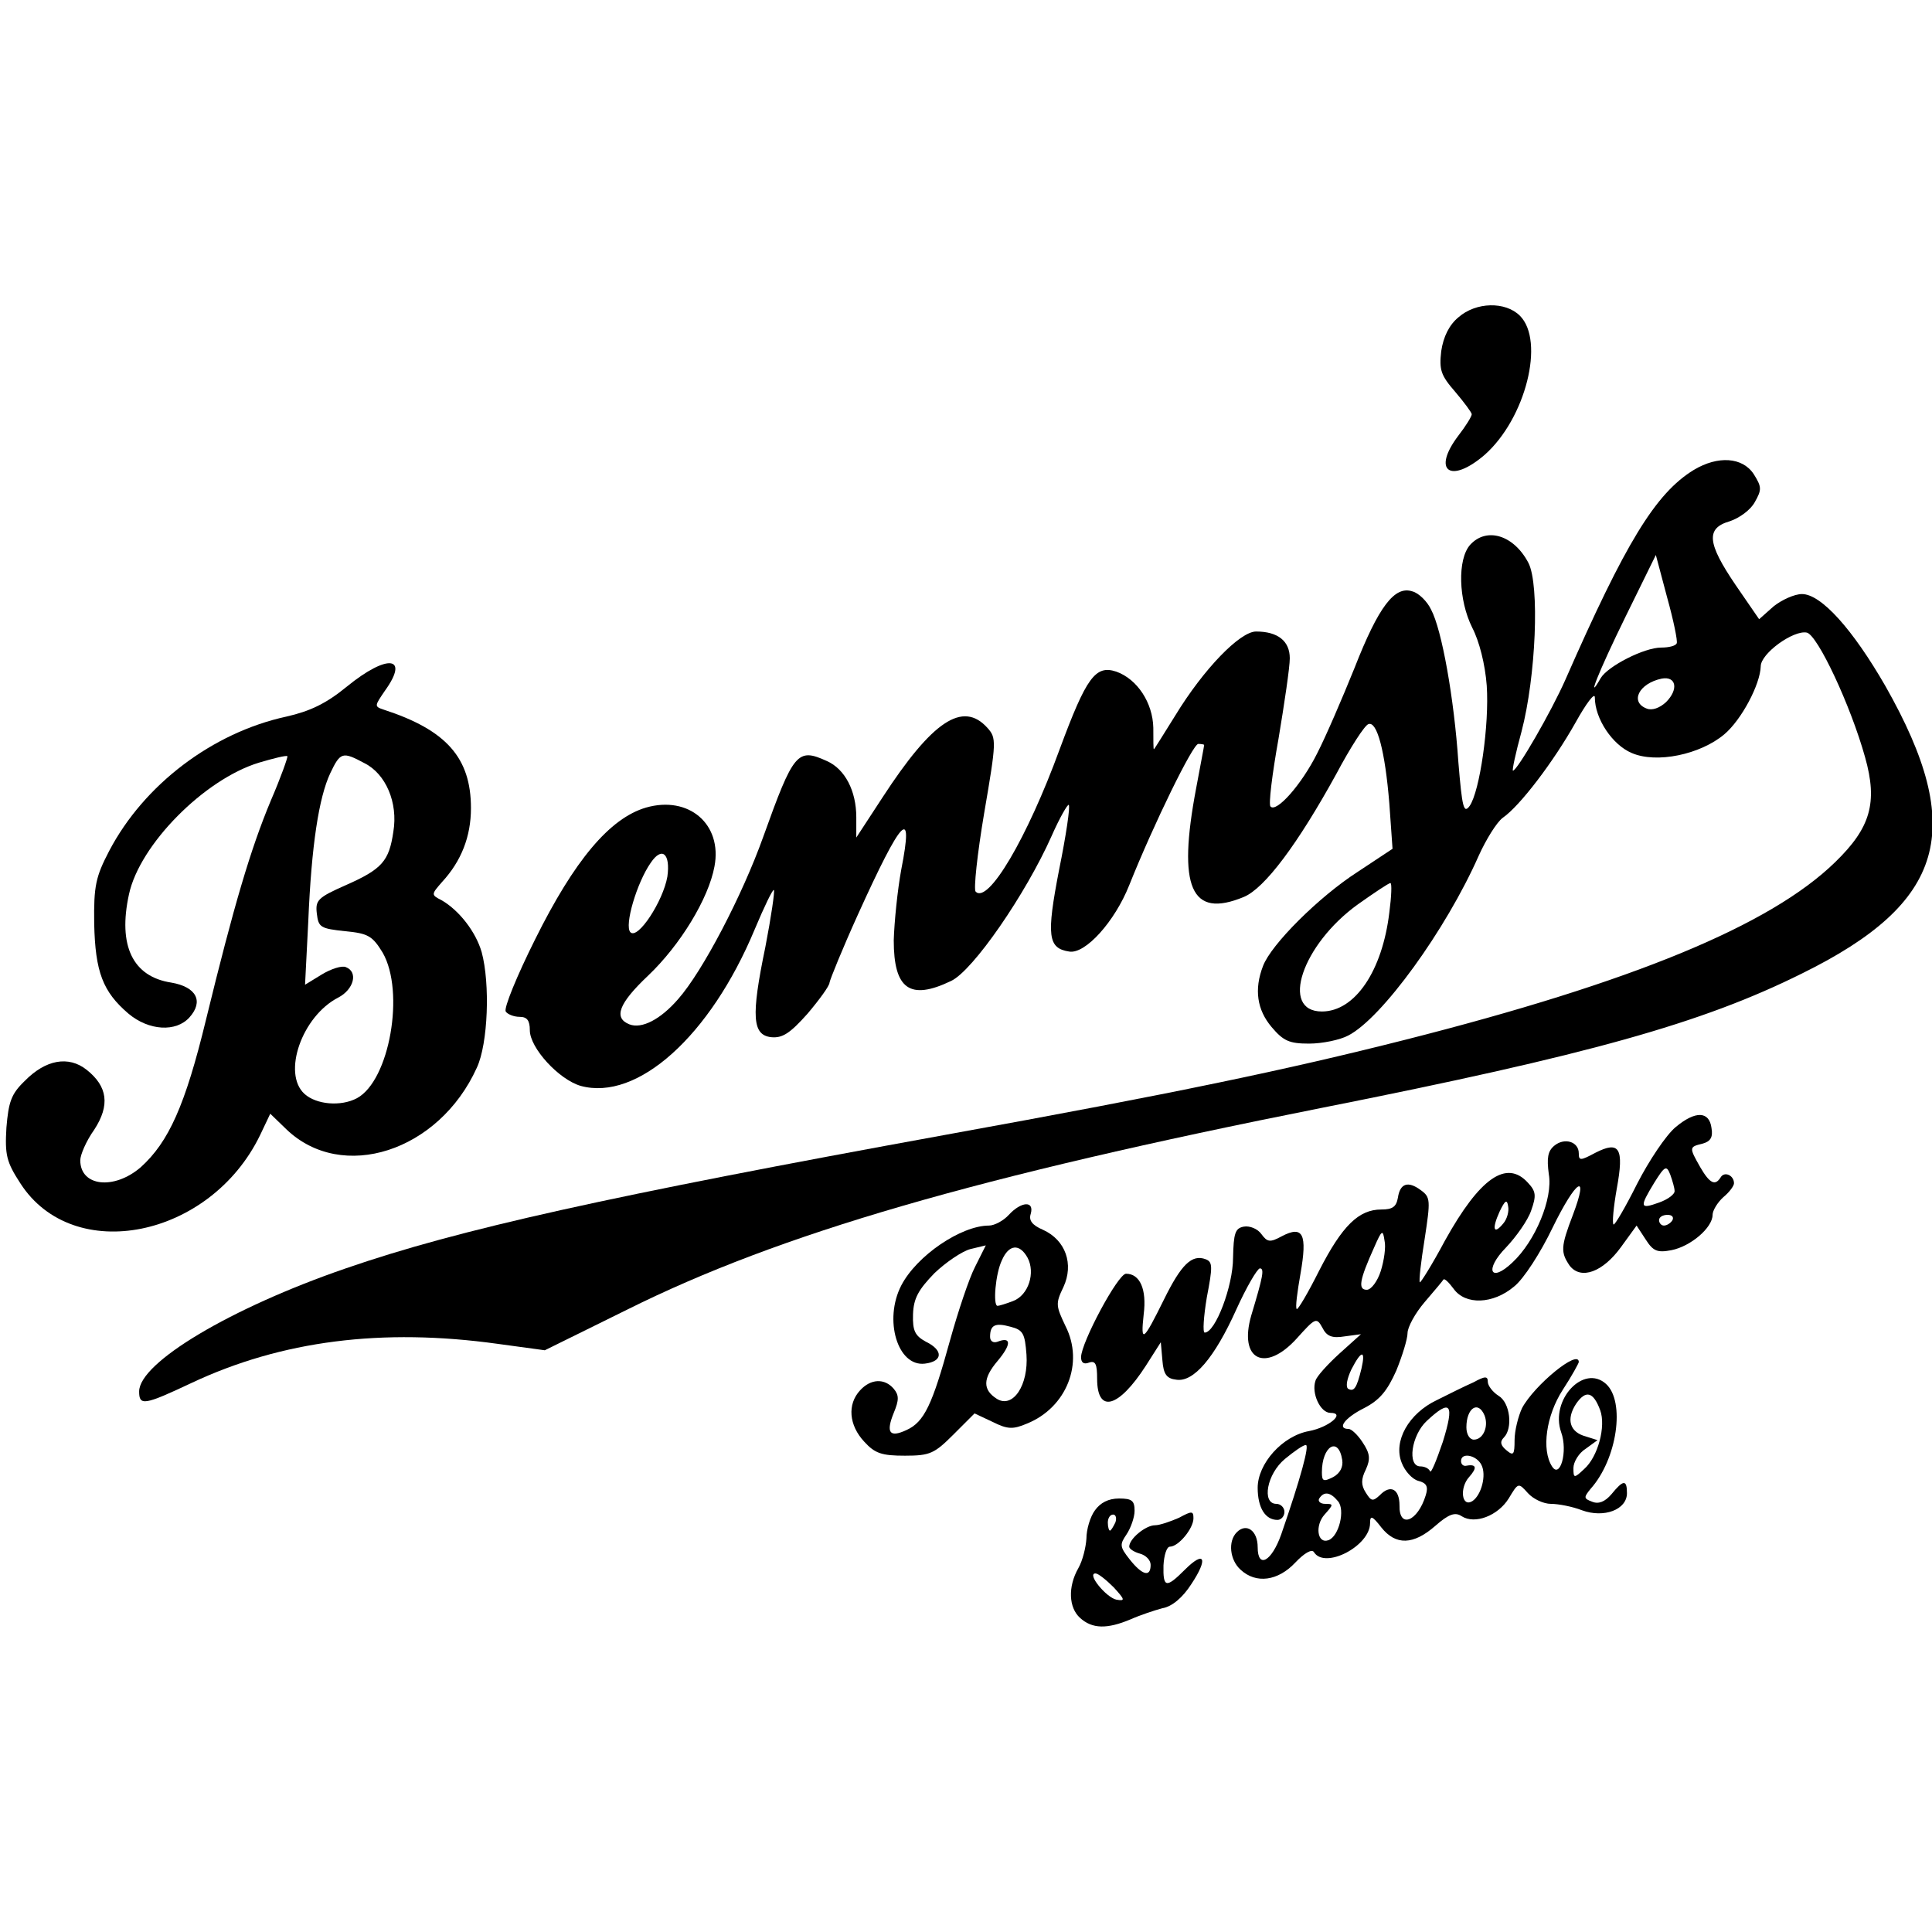
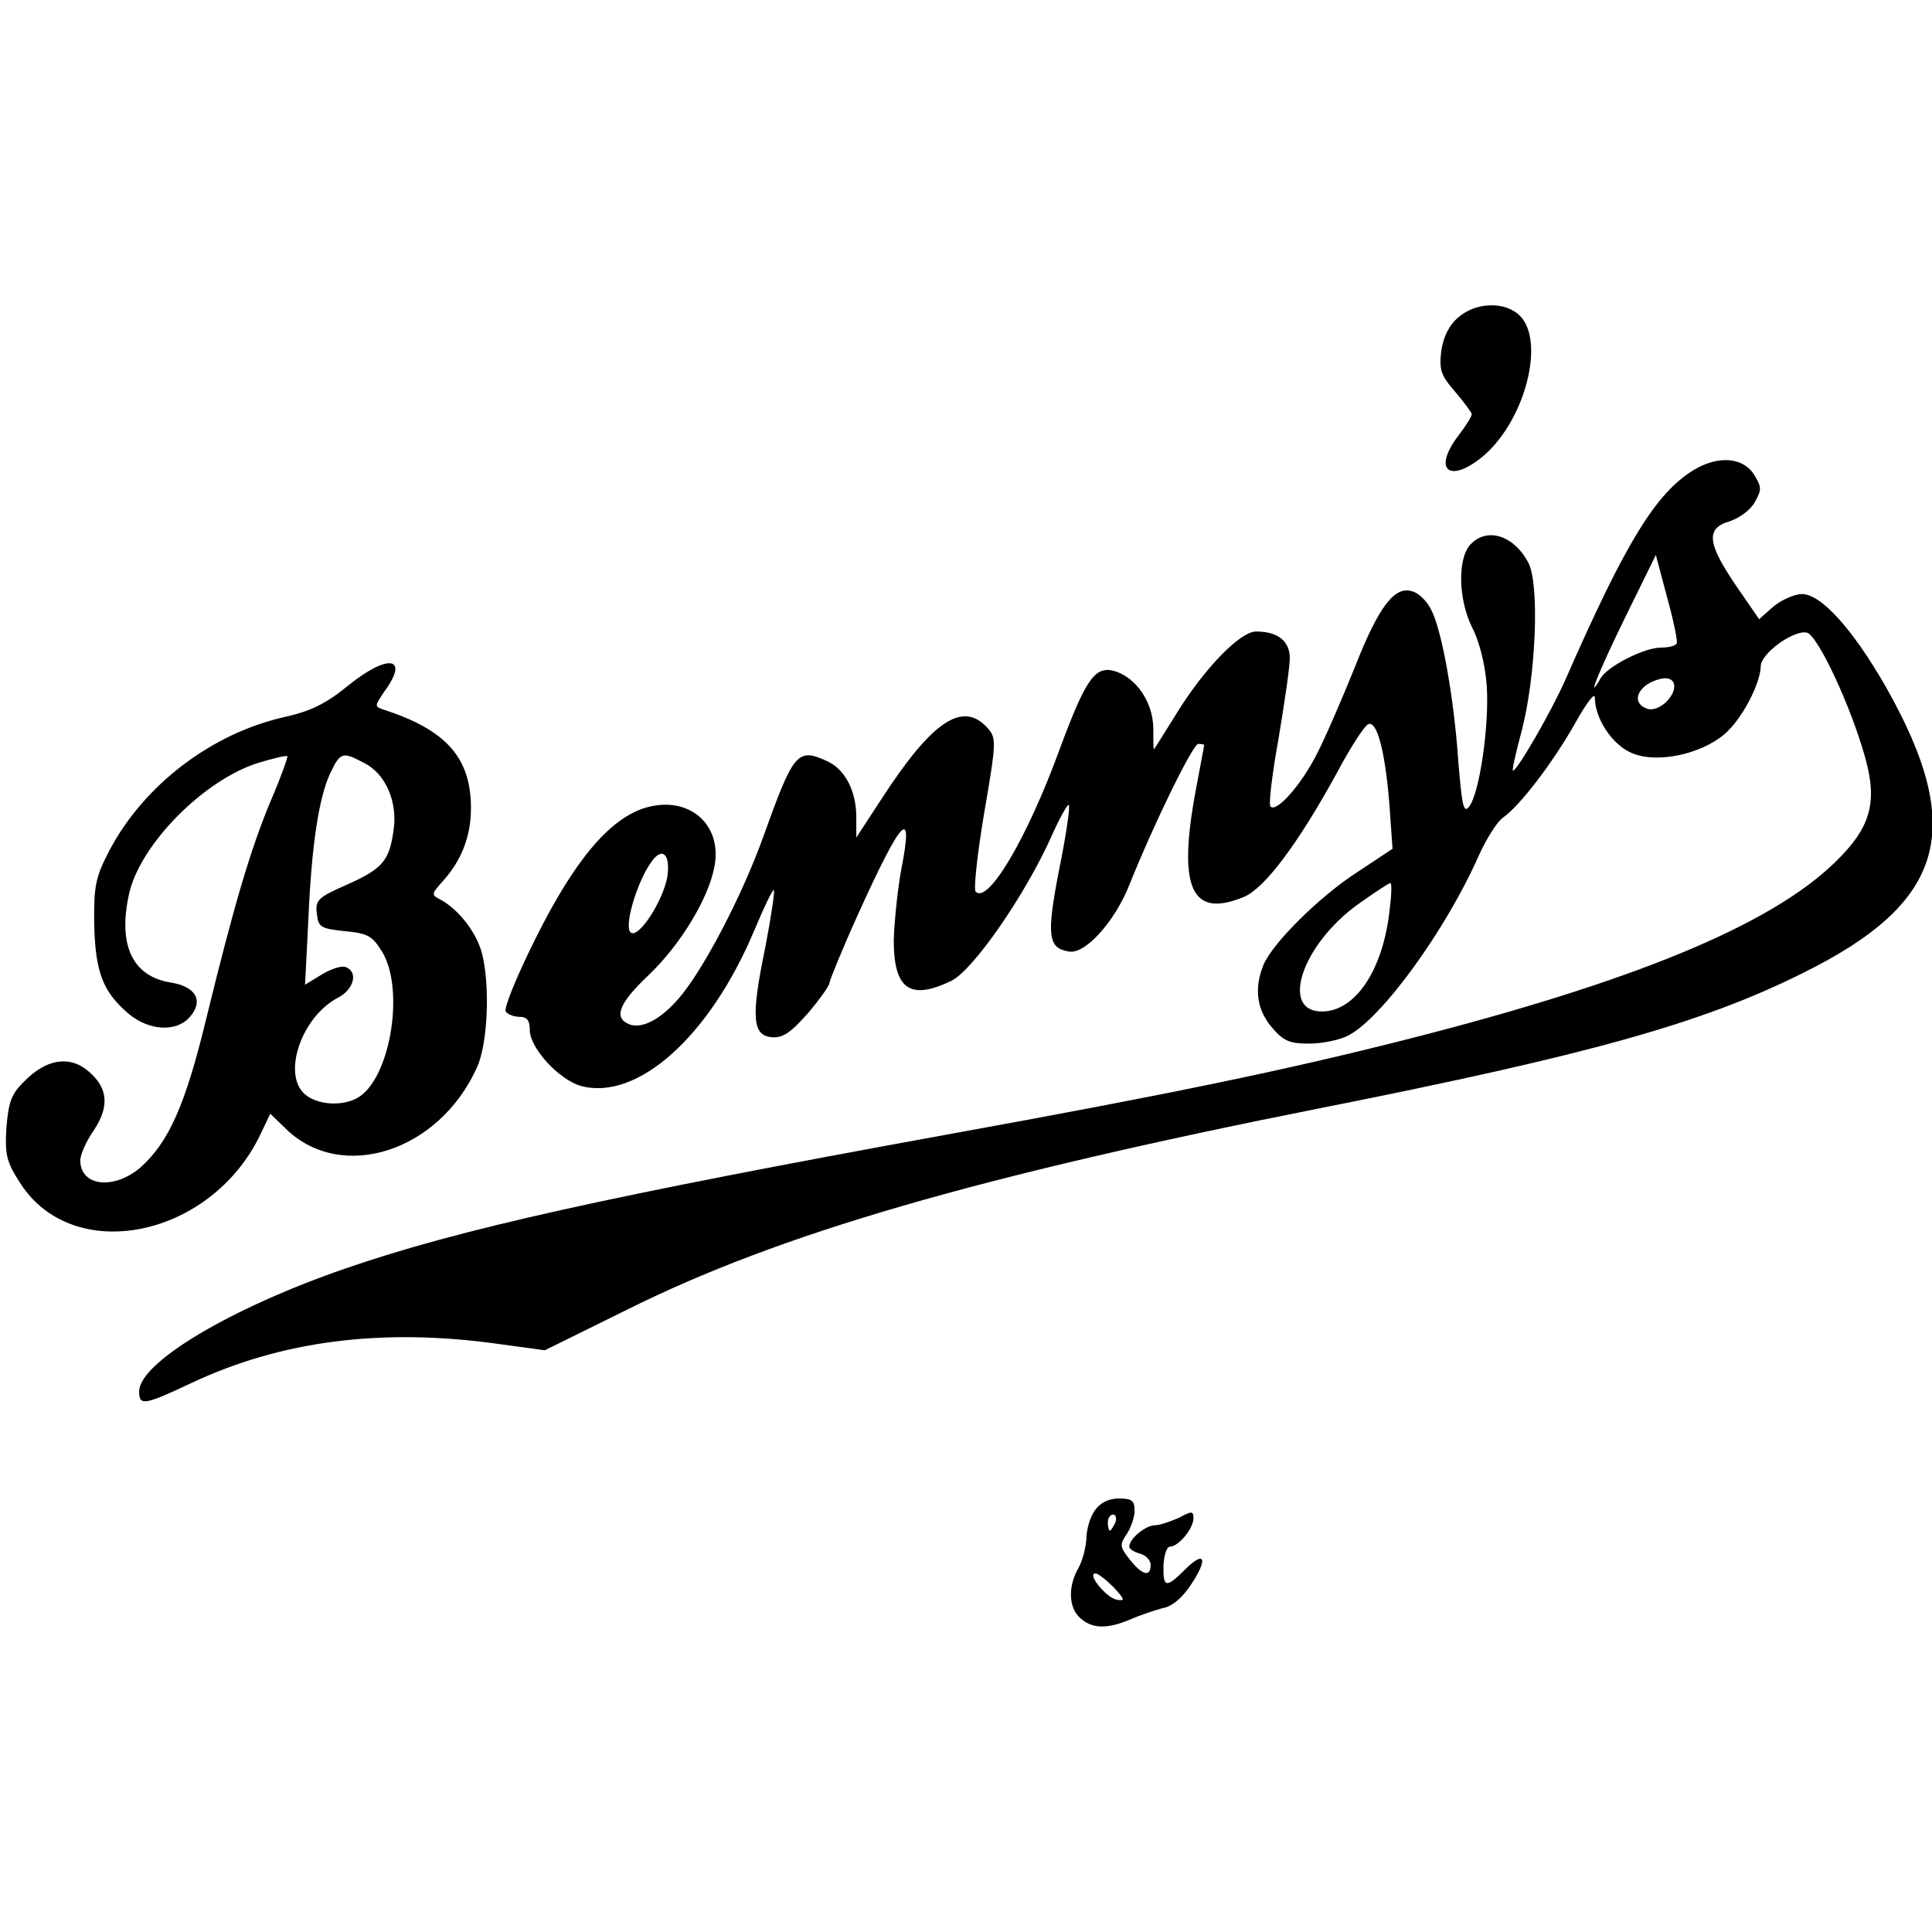
<svg xmlns="http://www.w3.org/2000/svg" version="1.0" width="361pt" height="361pt" viewBox="0 0 361 361" preserveAspectRatio="xMidYMid meet">
  <g transform="translate(0,361) scale(0.1,-0.1)" fill="#000000" stroke="none">
    <path d="M2725 3017 c-17 -14 -28 -36 -32 -63 -4 -35 -1 -45 26 -76 17 -20 31 -39 31 -42 0 -4 -11 -22 -25 -40 -50 -66 -15 -91 49 -36 77 68 113 213 66 260 -27 27 -82 26 -115 -3z" />
    <path d="M3165 2732 c-72 -44 -128 -137 -240 -392 -26 -59 -90 -170 -98 -170 -2 0 5 33 16 73 27 103 34 274 13 315 -27 52 -78 68 -109 34 -24 -27 -22 -103 4 -155 13 -25 24 -68 27 -108 5 -73 -13 -198 -32 -225 -11 -15 -14 -3 -21 82 -8 119 -31 248 -51 285 -7 15 -23 31 -35 34 -33 11 -63 -28 -108 -143 -23 -57 -54 -129 -70 -160 -29 -58 -76 -111 -87 -99 -4 3 3 60 15 127 11 66 21 133 21 150 0 32 -22 50 -63 50 -30 0 -98 -70 -151 -157 -22 -35 -39 -63 -40 -63 -1 0 -1 18 -1 40 -1 47 -30 91 -69 105 -39 13 -56 -10 -106 -145 -61 -167 -134 -290 -157 -266 -4 4 3 70 16 147 23 134 23 140 6 159 -46 51 -103 13 -196 -130 l-49 -75 0 38 c0 49 -21 90 -55 105 -55 25 -62 17 -119 -142 -39 -109 -113 -251 -159 -303 -33 -38 -68 -56 -91 -47 -30 12 -20 39 35 91 60 57 113 144 124 204 15 79 -48 133 -128 110 -68 -20 -134 -99 -207 -246 -34 -68 -59 -129 -55 -135 3 -5 15 -10 26 -10 14 0 19 -7 19 -25 0 -33 54 -92 95 -104 106 -29 242 93 325 292 18 43 34 76 36 74 2 -2 -5 -50 -16 -107 -27 -130 -24 -164 11 -168 21 -2 35 7 68 44 22 26 41 52 41 58 1 6 24 63 53 127 82 181 105 206 81 84 -7 -38 -13 -98 -14 -132 0 -91 30 -113 107 -76 41 19 140 163 188 271 15 34 30 60 32 58 3 -3 -5 -57 -18 -121 -24 -124 -21 -147 19 -153 30 -5 85 56 112 124 46 115 119 264 129 264 6 0 11 -1 11 -2 0 -2 -7 -38 -15 -81 -35 -185 -10 -244 89 -203 39 16 101 99 173 230 26 49 53 91 60 93 16 6 31 -50 39 -148 l6 -85 -65 -43 c-73 -47 -162 -136 -177 -176 -17 -44 -11 -82 16 -114 22 -26 33 -31 70 -31 25 0 58 7 73 15 63 32 183 198 244 336 14 31 34 63 45 71 32 22 95 105 136 178 20 36 36 57 36 47 0 -40 33 -89 69 -104 46 -20 128 -3 173 35 32 27 67 93 68 127 0 24 61 68 86 63 20 -4 82 -136 109 -233 24 -85 10 -132 -56 -196 -121 -118 -378 -224 -804 -332 -221 -56 -431 -100 -856 -177 -632 -115 -912 -177 -1123 -250 -215 -74 -386 -176 -386 -230 0 -27 9 -26 98 16 168 79 356 103 572 73 l88 -12 154 76 c285 142 654 249 1298 377 499 99 710 158 897 251 268 132 308 269 156 537 -61 106 -120 172 -156 172 -14 0 -38 -11 -53 -23 l-27 -24 -44 64 c-53 78 -56 106 -11 119 18 6 39 21 47 36 13 23 13 28 -2 52 -21 32 -67 35 -112 8z m-32 -324 c-2 -5 -15 -8 -29 -8 -32 0 -100 -35 -113 -57 -28 -49 -5 10 46 114 l57 116 21 -79 c12 -43 20 -82 18 -86z m-20 -110 c-12 -11 -26 -16 -36 -12 -32 12 -15 47 28 56 27 5 32 -20 8 -44z m-1866 -326 c-8 -46 -55 -118 -69 -104 -12 12 12 93 38 130 21 31 37 17 31 -26z m1349 -67 c-13 -109 -64 -185 -126 -185 -79 0 -37 125 67 200 31 22 58 40 61 40 3 0 2 -25 -2 -55z" />
    <path d="M648 2327 c-39 -32 -69 -46 -113 -56 -138 -30 -266 -127 -331 -251 -25 -48 -29 -65 -28 -136 2 -90 16 -127 64 -168 38 -32 89 -35 114 -7 27 30 13 57 -34 65 -72 11 -100 69 -79 165 20 93 141 215 243 246 27 8 51 14 53 12 1 -2 -12 -39 -31 -83 -38 -91 -69 -196 -121 -409 -39 -161 -70 -229 -122 -276 -50 -43 -113 -36 -113 13 0 10 11 36 26 57 30 46 25 81 -14 112 -34 27 -77 19 -116 -21 -25 -24 -30 -39 -34 -87 -3 -51 0 -64 26 -104 99 -154 355 -102 448 90 l19 40 30 -29 c104 -100 285 -42 356 115 21 45 25 157 9 216 -11 38 -42 78 -75 97 -20 10 -19 11 1 34 36 39 54 85 54 138 0 94 -46 146 -163 184 -18 6 -17 7 2 35 47 65 5 70 -71 8z m33 -143 c40 -20 63 -74 54 -128 -8 -55 -21 -70 -89 -100 -52 -23 -57 -28 -54 -53 3 -26 7 -28 53 -33 43 -4 51 -9 70 -40 42 -73 13 -239 -48 -272 -30 -16 -76 -12 -98 8 -42 38 -5 145 63 180 29 15 38 48 14 57 -7 3 -27 -3 -45 -14 l-31 -19 6 118 c6 144 20 232 41 277 19 40 23 41 64 19z" />
-     <path d="M3131 1504 c-18 -15 -50 -63 -72 -106 -22 -44 -42 -78 -44 -76 -3 2 0 33 6 67 14 76 5 90 -40 67 -28 -15 -31 -15 -31 -1 0 22 -27 30 -46 14 -12 -10 -14 -23 -10 -53 8 -45 -25 -125 -68 -165 -41 -39 -53 -14 -12 28 19 20 41 51 47 69 10 28 9 36 -6 52 -40 44 -90 9 -155 -108 -24 -45 -46 -80 -47 -78 -2 2 2 38 9 81 11 72 11 78 -7 91 -24 18 -39 13 -43 -14 -3 -17 -10 -22 -31 -22 -42 0 -73 -30 -116 -114 -21 -42 -40 -74 -42 -72 -3 2 1 32 7 66 13 74 5 91 -35 70 -22 -12 -27 -11 -38 4 -7 10 -22 16 -33 14 -16 -3 -19 -12 -20 -58 0 -53 -33 -140 -53 -140 -4 0 -2 30 4 66 11 57 11 66 -2 71 -26 10 -46 -10 -78 -75 -39 -79 -44 -83 -38 -28 6 47 -7 76 -33 76 -15 0 -84 -129 -84 -156 0 -10 5 -14 15 -10 12 4 15 -3 15 -30 0 -66 40 -55 91 24 l28 44 3 -34 c2 -26 8 -34 26 -36 32 -5 71 40 112 131 19 42 39 76 44 77 9 0 6 -15 -16 -88 -24 -83 26 -108 85 -43 35 39 37 40 48 20 8 -16 18 -20 42 -16 l30 4 -40 -36 c-22 -20 -43 -43 -45 -51 -8 -23 9 -60 28 -60 29 0 -3 -27 -40 -34 -50 -9 -96 -61 -96 -106 0 -37 14 -60 37 -60 7 0 13 7 13 15 0 8 -7 15 -15 15 -28 0 -18 56 16 84 17 14 34 26 39 26 7 0 -9 -60 -46 -167 -18 -51 -44 -65 -44 -24 0 31 -21 46 -39 28 -17 -17 -13 -52 7 -70 29 -27 70 -21 102 13 17 18 31 26 35 20 20 -33 105 11 105 54 0 15 4 14 21 -8 27 -34 60 -33 101 3 25 22 37 26 49 18 25 -16 68 1 88 33 18 30 18 30 36 10 10 -11 29 -20 43 -20 14 0 40 -5 58 -12 41 -15 84 1 84 32 0 26 -7 25 -29 -2 -12 -14 -24 -19 -36 -14 -16 6 -16 8 -3 24 50 56 65 163 29 196 -42 38 -105 -30 -84 -90 13 -36 -2 -88 -17 -64 -20 31 -11 95 20 143 17 26 30 50 30 52 0 25 -83 -43 -106 -86 -7 -15 -14 -42 -14 -60 0 -27 -2 -30 -15 -19 -11 9 -13 16 -5 24 17 17 12 65 -10 78 -11 7 -20 19 -20 26 0 11 -5 11 -27 -1 -16 -7 -46 -22 -68 -33 -53 -25 -82 -77 -66 -117 6 -16 20 -31 31 -34 16 -4 19 -11 14 -27 -15 -49 -50 -63 -49 -19 0 31 -17 40 -37 19 -13 -12 -16 -11 -26 5 -9 14 -9 25 0 43 9 20 8 30 -6 51 -9 14 -21 25 -26 25 -23 0 -7 21 29 39 29 15 43 32 60 70 11 27 21 59 21 70 0 11 14 37 32 58 18 21 34 40 35 42 2 3 10 -5 19 -17 22 -31 74 -29 113 4 18 14 50 64 72 110 44 90 69 106 38 24 -23 -60 -23 -70 -6 -95 21 -27 62 -12 96 35 l29 40 17 -26 c14 -22 22 -25 48 -20 36 7 77 42 77 66 0 8 9 23 20 33 11 9 20 21 20 26 0 15 -18 23 -25 11 -10 -16 -20 -12 -38 19 -21 37 -21 38 4 44 15 4 20 12 17 29 -4 32 -30 33 -67 2z m-2 -119 c1 -6 -12 -16 -29 -22 -36 -13 -37 -9 -9 37 20 32 23 33 30 15 4 -11 8 -25 8 -30z m-320 -61 c-18 -22 -22 -11 -7 22 10 21 14 24 16 10 2 -9 -2 -24 -9 -32z m316 6 c-3 -5 -10 -10 -16 -10 -5 0 -9 5 -9 10 0 6 7 10 16 10 8 0 12 -4 9 -10z m-545 -95 c-6 -19 -18 -35 -26 -35 -17 0 -14 18 14 80 14 32 16 33 19 12 3 -12 -1 -38 -7 -57z m-36 -182 c-9 -37 -14 -44 -25 -38 -5 4 -2 19 6 36 19 37 27 37 19 2z m446 -78 c11 -30 -4 -87 -30 -110 -19 -18 -20 -17 -20 2 0 11 10 28 23 36 l22 16 -22 7 c-30 8 -37 32 -18 61 18 26 32 23 45 -12z m-294 -59 c-12 -35 -22 -60 -24 -55 -2 5 -10 9 -18 9 -25 0 -17 58 12 85 45 42 52 32 30 -39z m78 49 c8 -21 -3 -45 -20 -45 -8 0 -14 10 -14 23 0 36 22 51 34 22z m-266 -83 c2 -13 -4 -25 -17 -32 -18 -9 -21 -8 -21 9 0 49 31 68 38 23z m260 -9 c10 -19 0 -57 -17 -68 -20 -12 -24 25 -6 45 16 18 14 25 -7 21 -5 0 -8 4 -8 9 0 17 29 11 38 -7z m-268 -68 c14 -16 2 -66 -18 -73 -21 -7 -25 28 -7 48 17 19 17 20 1 20 -9 0 -14 5 -11 10 9 14 21 12 35 -5z" />
-     <path d="M1885 1340 c-10 -11 -27 -20 -37 -20 -52 0 -135 -56 -164 -112 -33 -64 -7 -152 44 -146 34 4 35 25 2 41 -20 11 -25 20 -24 51 1 30 10 46 40 77 22 21 52 41 67 45 l29 7 -20 -40 c-11 -21 -32 -84 -47 -138 -33 -120 -48 -152 -81 -167 -32 -15 -39 -5 -24 32 10 24 10 33 0 45 -17 20 -43 19 -63 -3 -24 -26 -21 -65 8 -96 20 -22 33 -26 76 -26 47 0 55 4 91 40 l39 39 34 -16 c28 -14 38 -14 64 -3 74 30 107 113 72 182 -18 38 -19 42 -4 73 20 43 4 88 -38 107 -21 9 -27 18 -23 30 7 25 -18 23 -41 -2z m35 -80 c15 -28 2 -70 -27 -81 -13 -5 -26 -9 -29 -9 -9 0 -4 60 8 85 13 30 33 32 48 5z m-2 -181 c4 -57 -25 -101 -55 -83 -27 17 -27 38 1 71 26 31 26 46 0 36 -8 -3 -14 1 -14 9 0 22 9 27 38 19 24 -6 27 -13 30 -52z" />
    <path d="M2046 788 c-9 -12 -16 -36 -16 -53 -1 -16 -7 -41 -15 -55 -20 -35 -18 -74 3 -93 23 -21 51 -21 94 -3 18 8 45 17 60 21 18 3 38 20 54 45 32 48 25 64 -12 27 -35 -35 -41 -34 -40 8 1 19 6 35 12 35 16 0 44 34 44 53 0 14 -3 14 -27 1 -16 -7 -36 -14 -45 -14 -17 0 -48 -25 -48 -40 0 -4 9 -10 20 -13 11 -3 20 -12 20 -21 0 -24 -16 -19 -39 10 -19 24 -19 28 -6 47 8 12 15 32 15 44 0 19 -5 23 -29 23 -20 0 -35 -8 -45 -22z m38 -23 c-4 -8 -8 -15 -10 -15 -2 0 -4 7 -4 15 0 8 4 15 10 15 5 0 7 -7 4 -15z m-3 -121 c21 -23 22 -26 5 -23 -19 4 -56 49 -39 49 5 0 20 -12 34 -26z" />
  </g>
</svg>